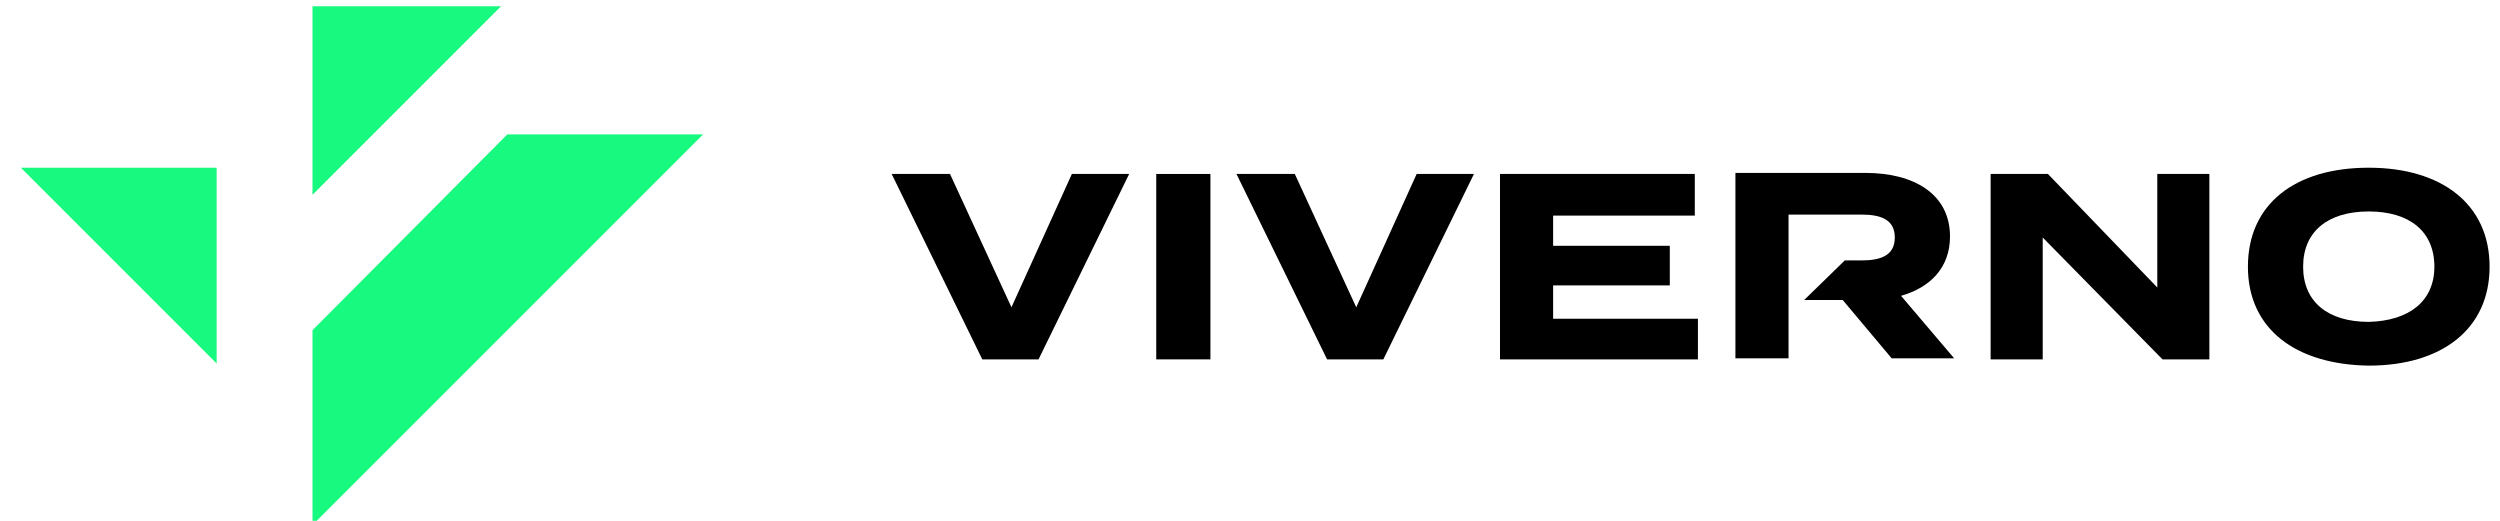
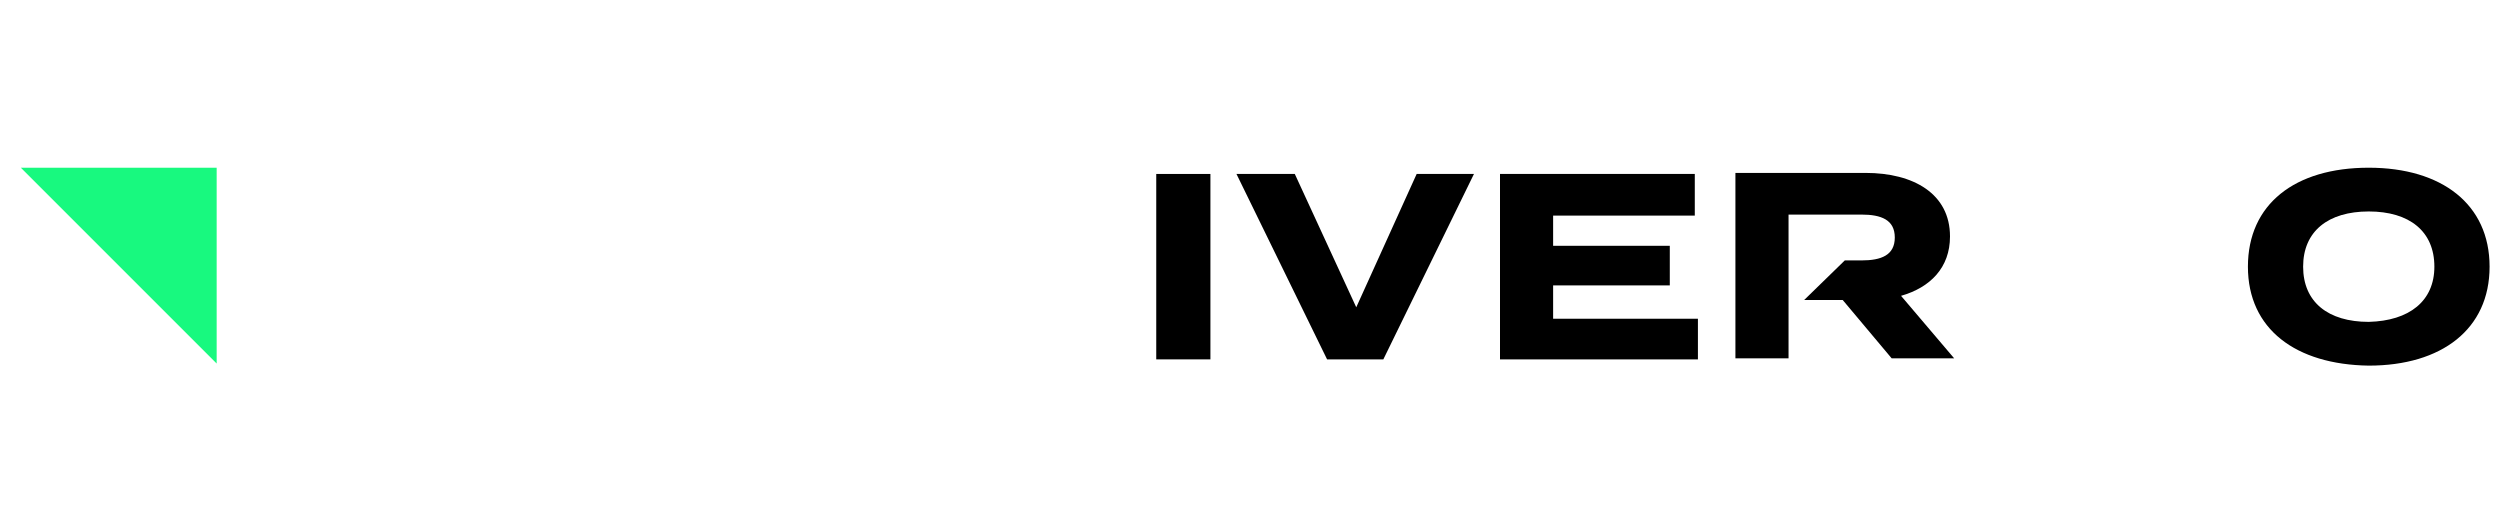
<svg xmlns="http://www.w3.org/2000/svg" version="1.1" id="Layer_1" x="0px" y="0px" viewBox="0 0 240 50" style="enable-background:new 0 0 240 50;" xml:space="preserve">
  <style type="text/css">
	.st0{fill:#18F97F;}
</style>
-   <polygon class="st0" points="48.1,0.6 30,0.6 30,18.7 " />
-   <polygon class="st0" points="48.7,12.9 30,31.7 30,50.4 67.5,12.9 " />
  <g>
-     <path d="M91.2,16.7l5.9,12.8l5.8-12.8h5.5l-8.7,17.8h-5.4l-8.7-17.8H91.2z" />
    <path d="M111,34.5V16.7h5.2v17.8H111z" />
    <path d="M124.3,16.7l5.9,12.8l5.8-12.8h5.5l-8.7,17.8h-5.4l-8.7-17.8H124.3z" />
    <path d="M163,30.5v4h-19V16.7h18.7v4h-13.6v2.9h11.2v3.8h-11.2v3.2H163z" />
-     <path d="M212.1,16.7v17.8h-4.5l-11.5-11.7v11.7h-5V16.7h5.5l10.5,10.9V16.7H212.1z" />
    <path d="M215.8,25.6c0-6,4.5-9.5,11.6-9.5c7,0,11.6,3.5,11.6,9.5c0,6-4.6,9.5-11.6,9.5C220.4,35,215.8,31.6,215.8,25.6z    M233.7,25.6c0-3.4-2.4-5.3-6.3-5.3c-3.9,0-6.3,1.9-6.3,5.3c0,3.4,2.4,5.3,6.3,5.3C231.3,30.8,233.7,28.9,233.7,25.6z" />
    <path d="M182.5,28.4c2.8-0.8,4.7-2.7,4.7-5.7c0-4.1-3.5-6.1-8.1-6.1h-12.5v17.8h5.1v-3.6v-5.7v-1v-3.5h0.9h6.1   c1.9,0,3.2,0.5,3.2,2.2c0,1.7-1.3,2.2-3.2,2.2h-1.6l-3.9,3.8h3.7l4.7,5.6h6L182.5,28.4z" />
  </g>
  <polygon class="st0" points="20.8,16.1 20.8,34.9 2,16.1 20.7,16.1 " />
</svg>